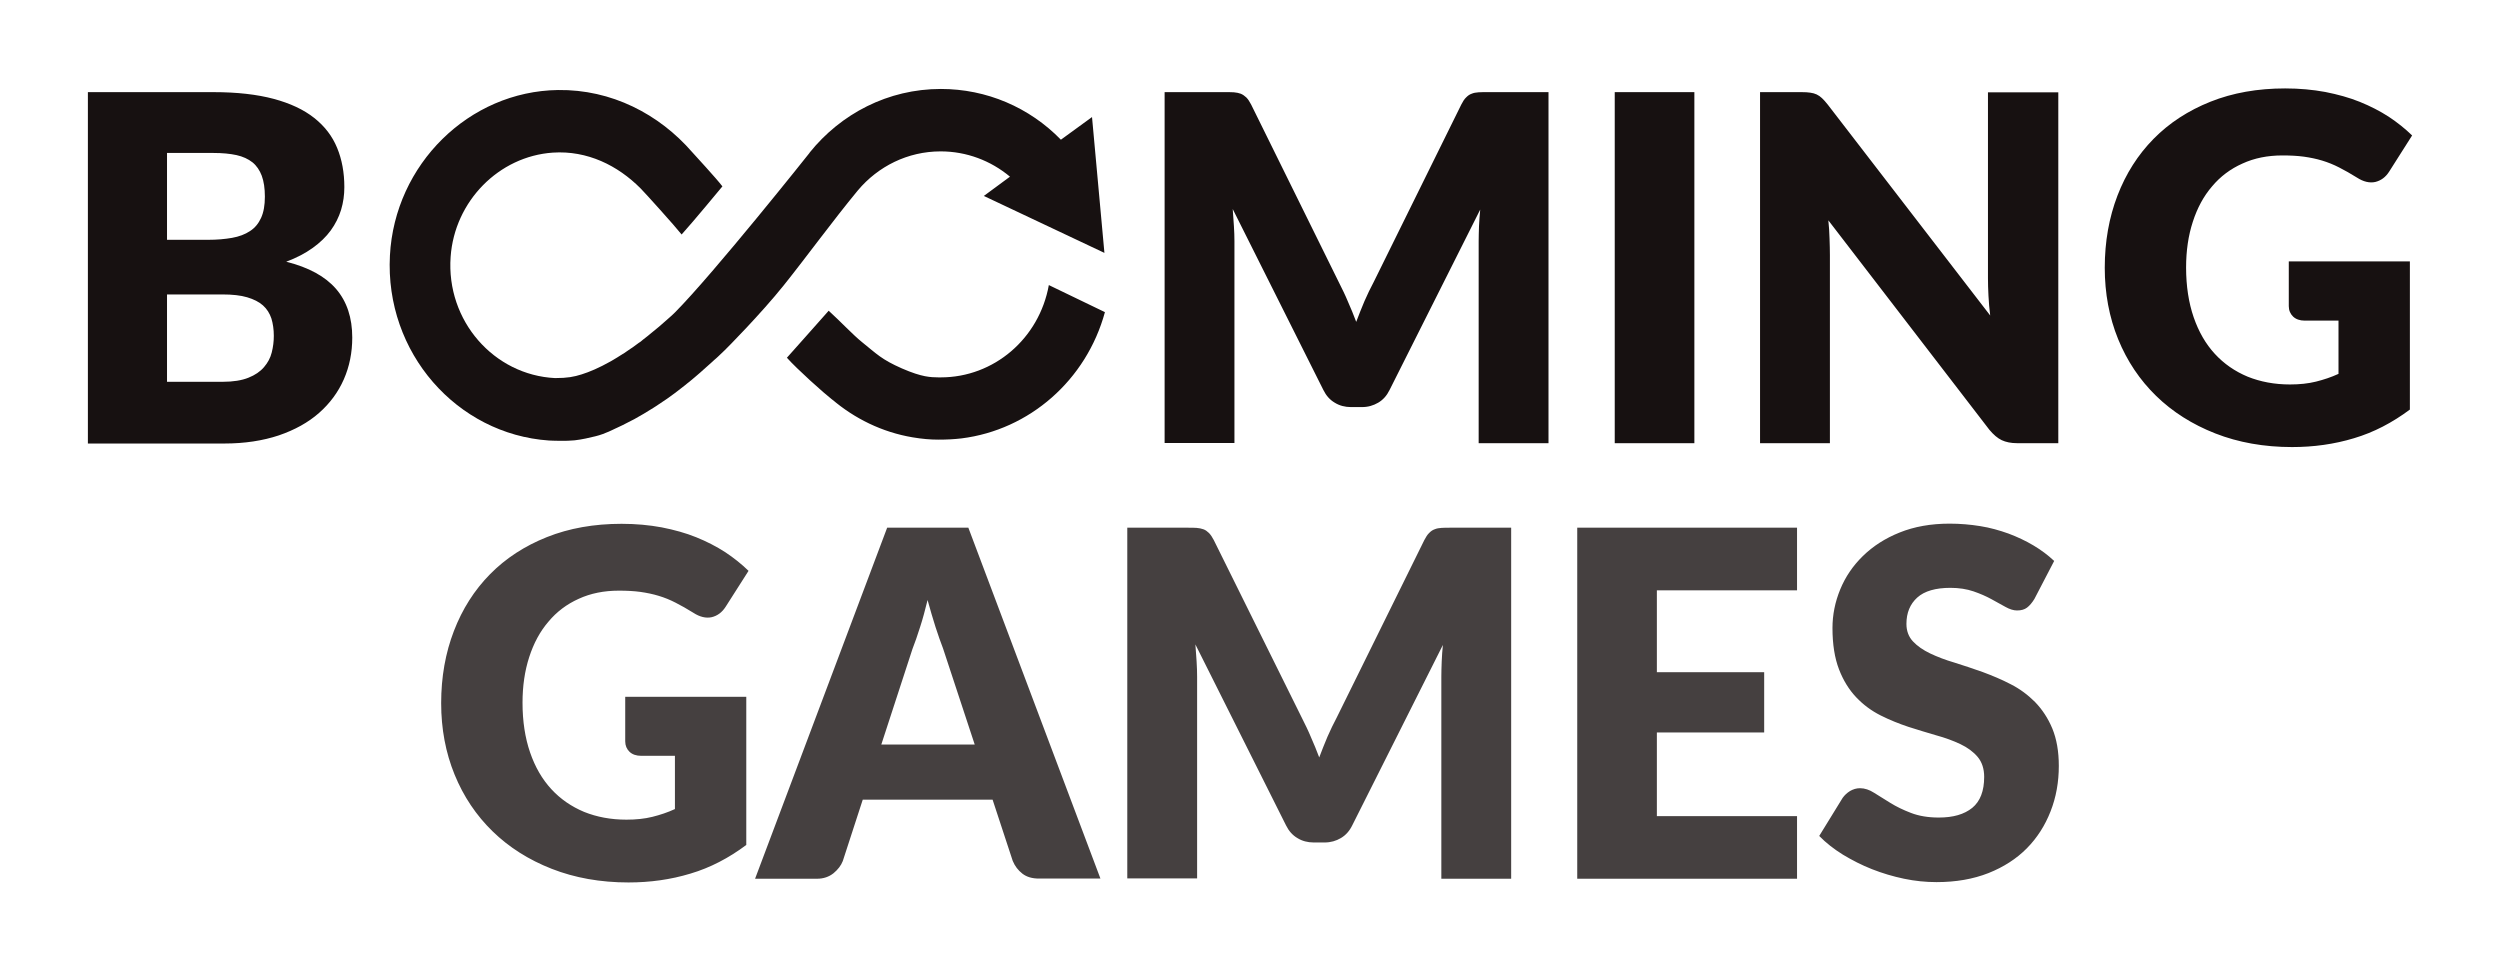
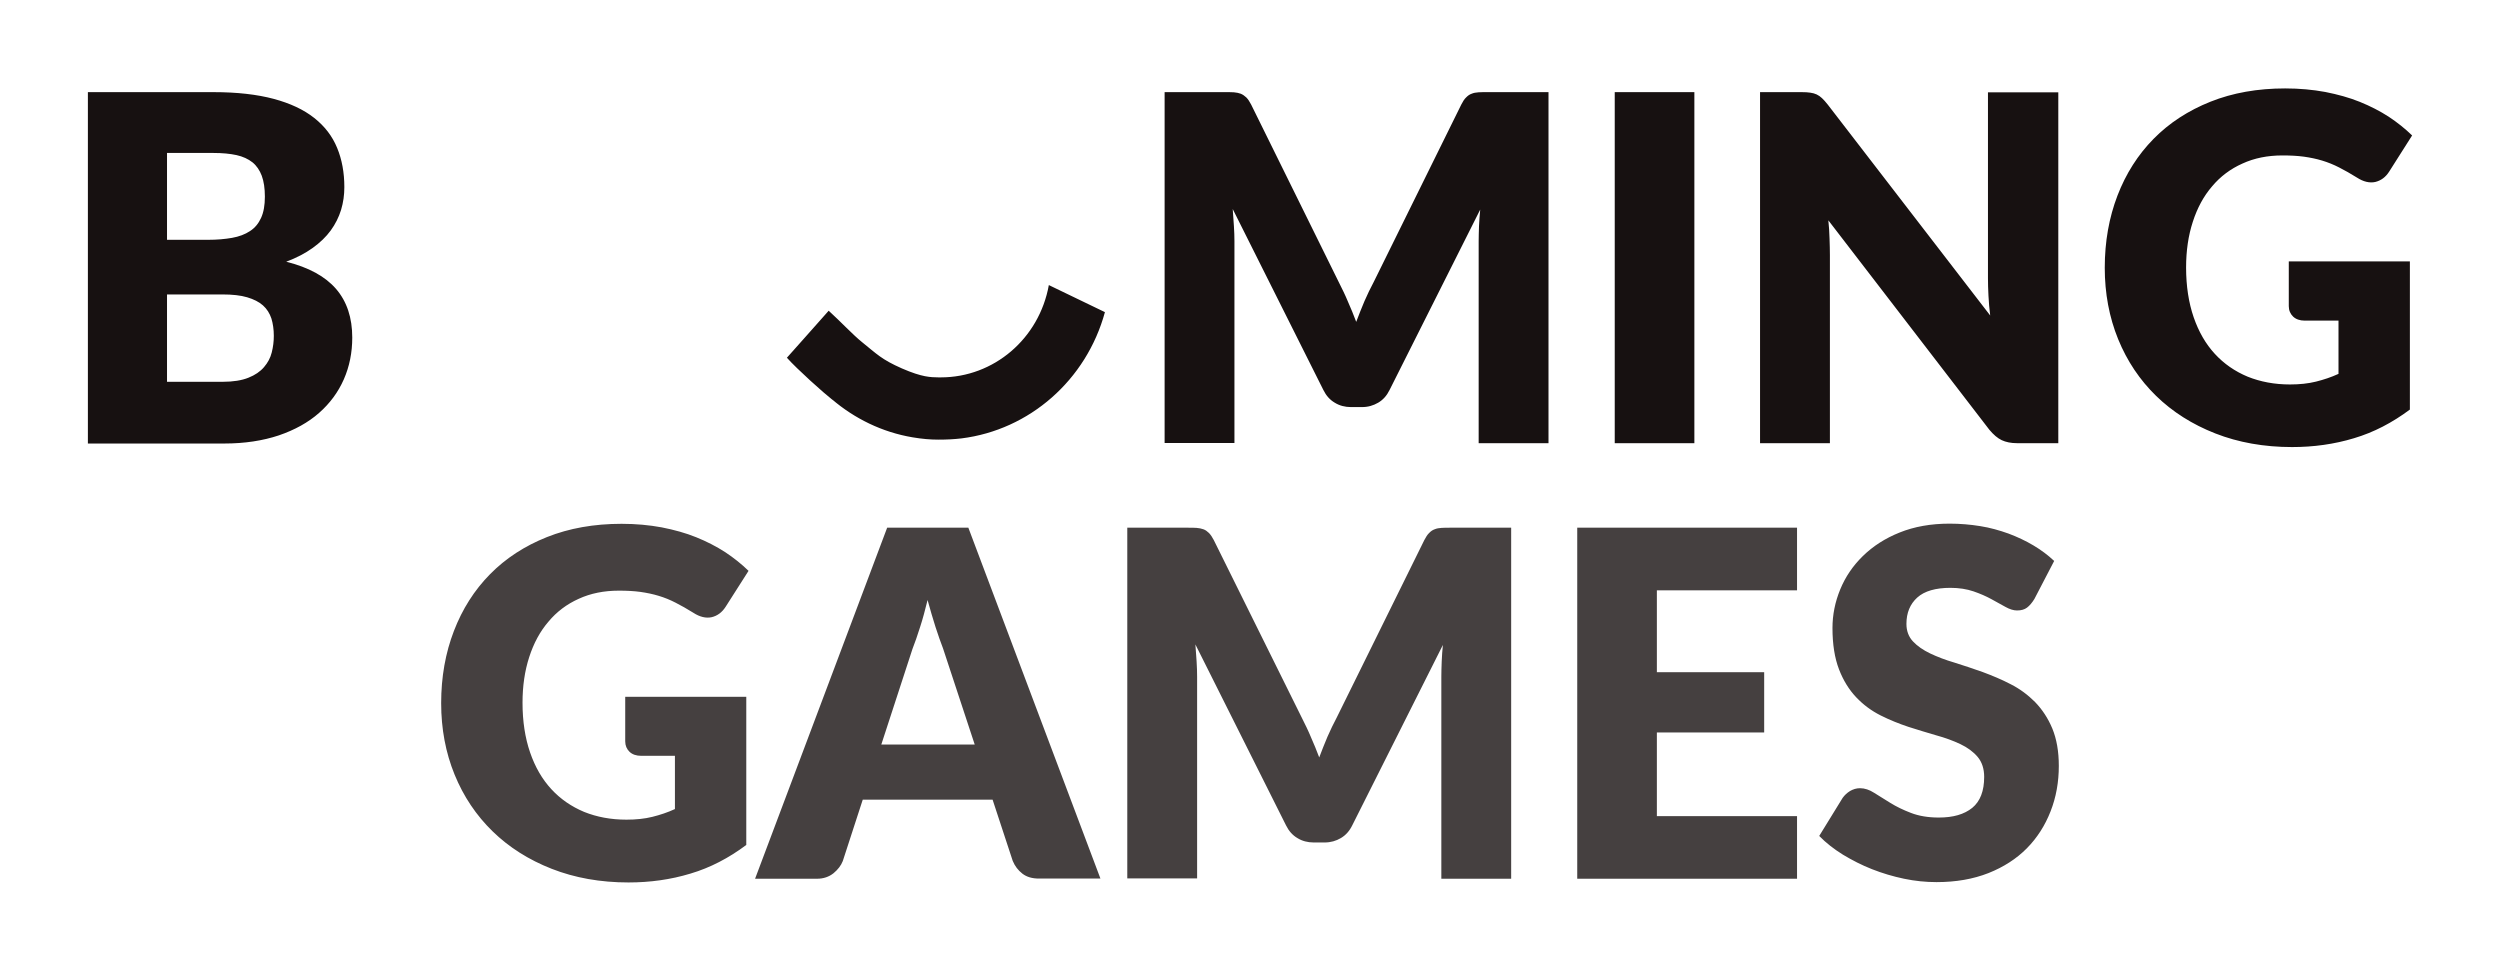
<svg xmlns="http://www.w3.org/2000/svg" width="103" height="40" viewBox="0 0 103 40" fill="none">
  <path d="M25.744 28.707H30.747V34.812C30.025 35.352 29.259 35.752 28.444 35.993C27.63 36.24 26.779 36.357 25.893 36.357C24.738 36.357 23.682 36.168 22.733 35.796C21.783 35.424 20.968 34.907 20.295 34.251C19.622 33.596 19.098 32.816 18.729 31.913C18.36 31.009 18.176 30.026 18.176 28.969C18.176 27.891 18.353 26.9 18.701 25.996C19.048 25.093 19.544 24.313 20.189 23.658C20.834 23.002 21.62 22.492 22.534 22.128C23.448 21.763 24.476 21.581 25.61 21.581C26.198 21.581 26.744 21.632 27.261 21.727C27.778 21.829 28.253 21.96 28.685 22.135C29.118 22.31 29.514 22.514 29.876 22.747C30.237 22.987 30.556 23.242 30.84 23.519L29.897 24.998C29.748 25.231 29.557 25.37 29.323 25.428C29.089 25.479 28.834 25.421 28.565 25.246C28.31 25.086 28.062 24.947 27.835 24.831C27.608 24.714 27.374 24.619 27.133 24.547C26.892 24.474 26.644 24.423 26.382 24.386C26.12 24.35 25.822 24.335 25.497 24.335C24.887 24.335 24.334 24.445 23.845 24.67C23.356 24.889 22.938 25.202 22.598 25.61C22.251 26.011 21.989 26.499 21.805 27.067C21.62 27.636 21.528 28.262 21.528 28.954C21.528 29.72 21.634 30.404 21.84 31.002C22.045 31.599 22.336 32.102 22.712 32.51C23.087 32.918 23.541 33.231 24.065 33.45C24.589 33.661 25.171 33.77 25.808 33.77C26.198 33.77 26.559 33.734 26.878 33.654C27.197 33.574 27.509 33.472 27.807 33.333V31.14H26.418C26.212 31.14 26.049 31.082 25.936 30.973C25.822 30.863 25.759 30.718 25.759 30.543V28.707H25.744ZM45.338 36.197H42.808C42.525 36.197 42.298 36.131 42.121 35.993C41.944 35.854 41.816 35.687 41.724 35.468L40.895 32.947H35.545L34.723 35.475C34.652 35.658 34.525 35.825 34.34 35.978C34.156 36.124 33.929 36.204 33.66 36.204H31.109L36.551 21.741H39.896L45.338 36.197ZM40.158 30.674L38.854 26.718C38.755 26.47 38.656 26.171 38.542 25.829C38.436 25.486 38.323 25.122 38.216 24.721C38.117 25.122 38.018 25.501 37.905 25.843C37.798 26.186 37.692 26.485 37.593 26.739L36.31 30.674H40.158ZM62.26 21.741V36.204H59.383V27.883C59.383 27.694 59.39 27.483 59.398 27.257C59.405 27.031 59.426 26.805 59.447 26.572L55.713 34.004C55.599 34.237 55.443 34.412 55.245 34.528C55.047 34.645 54.827 34.71 54.572 34.71H54.125C53.877 34.71 53.651 34.652 53.452 34.528C53.254 34.412 53.098 34.237 52.984 34.004L49.25 26.55C49.271 26.791 49.285 27.024 49.3 27.25C49.314 27.475 49.321 27.687 49.321 27.876V36.19H46.444V21.741H48.931C49.073 21.741 49.193 21.741 49.3 21.749C49.406 21.756 49.498 21.778 49.583 21.807C49.668 21.836 49.739 21.894 49.81 21.96C49.881 22.033 49.944 22.128 50.008 22.251L53.643 29.588C53.771 29.843 53.898 30.098 54.012 30.375C54.132 30.645 54.246 30.922 54.352 31.206C54.458 30.914 54.579 30.63 54.692 30.353C54.813 30.076 54.94 29.814 55.075 29.559L58.682 22.251C58.746 22.128 58.809 22.026 58.88 21.96C58.951 21.887 59.022 21.836 59.107 21.807C59.192 21.77 59.284 21.756 59.39 21.749C59.497 21.741 59.617 21.741 59.759 21.741H62.26ZM68.263 24.321V27.694H72.684V30.178H68.263V33.625H74.038V36.204H64.982V21.741H74.038V24.321H68.263ZM83.817 24.678C83.718 24.838 83.619 24.954 83.512 25.035C83.406 25.115 83.271 25.151 83.101 25.151C82.953 25.151 82.797 25.1 82.627 25.006C82.457 24.911 82.265 24.802 82.046 24.685C81.833 24.568 81.585 24.459 81.308 24.364C81.032 24.27 80.713 24.219 80.359 24.219C79.749 24.219 79.289 24.35 78.991 24.619C78.694 24.889 78.545 25.246 78.545 25.705C78.545 25.996 78.637 26.237 78.814 26.426C78.991 26.616 79.232 26.783 79.523 26.922C79.813 27.06 80.153 27.191 80.529 27.301C80.905 27.417 81.287 27.548 81.684 27.687C82.074 27.832 82.464 27.993 82.839 28.189C83.215 28.379 83.548 28.627 83.845 28.925C84.136 29.224 84.377 29.588 84.554 30.011C84.731 30.441 84.823 30.951 84.823 31.556C84.823 32.226 84.71 32.852 84.483 33.428C84.256 34.011 83.93 34.521 83.505 34.951C83.08 35.381 82.549 35.723 81.925 35.971C81.294 36.219 80.586 36.343 79.785 36.343C79.346 36.343 78.899 36.299 78.446 36.204C77.992 36.109 77.553 35.978 77.128 35.811C76.702 35.643 76.305 35.439 75.93 35.213C75.554 34.98 75.228 34.725 74.952 34.441L75.916 32.874C75.994 32.765 76.093 32.67 76.221 32.59C76.348 32.517 76.483 32.474 76.632 32.474C76.823 32.474 77.021 32.539 77.213 32.663C77.411 32.787 77.631 32.925 77.879 33.078C78.127 33.231 78.41 33.37 78.736 33.494C79.055 33.617 79.438 33.683 79.877 33.683C80.472 33.683 80.926 33.552 81.259 33.282C81.585 33.013 81.748 32.59 81.748 32.007C81.748 31.672 81.656 31.395 81.479 31.184C81.301 30.973 81.061 30.798 80.77 30.659C80.479 30.521 80.146 30.397 79.771 30.295C79.395 30.186 79.013 30.069 78.623 29.945C78.233 29.814 77.85 29.661 77.475 29.472C77.099 29.282 76.766 29.035 76.476 28.729C76.185 28.423 75.944 28.037 75.767 27.577C75.59 27.118 75.498 26.55 75.498 25.872C75.498 25.333 75.604 24.802 75.817 24.284C76.029 23.767 76.341 23.308 76.752 22.907C77.163 22.506 77.666 22.178 78.269 21.938C78.864 21.698 79.551 21.574 80.323 21.574C80.756 21.574 81.174 21.61 81.585 21.676C81.996 21.741 82.379 21.851 82.747 21.982C83.115 22.12 83.456 22.28 83.775 22.47C84.093 22.659 84.377 22.871 84.632 23.111L83.817 24.678Z" fill="#171111" fill-opacity="0.8" />
  <path d="M8.794 3.796C9.765 3.796 10.594 3.891 11.274 4.073C11.955 4.255 12.514 4.517 12.947 4.86C13.379 5.202 13.691 5.61 13.889 6.091C14.088 6.572 14.187 7.111 14.187 7.709C14.187 8.036 14.144 8.342 14.052 8.648C13.96 8.947 13.818 9.231 13.627 9.494C13.436 9.756 13.188 9.996 12.883 10.215C12.578 10.434 12.217 10.623 11.792 10.783C12.72 11.016 13.4 11.388 13.847 11.905C14.293 12.423 14.513 13.093 14.513 13.909C14.513 14.521 14.399 15.097 14.166 15.628C13.932 16.16 13.592 16.619 13.145 17.013C12.699 17.406 12.146 17.712 11.487 17.938C10.828 18.157 10.084 18.273 9.241 18.273H3.621V3.796H8.794ZM6.881 6.31V9.88H8.582C8.943 9.88 9.269 9.851 9.559 9.8C9.85 9.749 10.098 9.654 10.296 9.523C10.502 9.392 10.651 9.209 10.757 8.976C10.863 8.743 10.913 8.452 10.913 8.102C10.913 7.76 10.87 7.475 10.785 7.242C10.7 7.016 10.573 6.827 10.403 6.689C10.226 6.55 10.006 6.448 9.744 6.39C9.474 6.332 9.163 6.302 8.794 6.302H6.881V6.31ZM9.177 15.73C9.609 15.73 9.963 15.672 10.233 15.563C10.509 15.454 10.722 15.308 10.877 15.126C11.033 14.944 11.14 14.747 11.196 14.521C11.253 14.295 11.281 14.069 11.281 13.836C11.281 13.574 11.246 13.333 11.182 13.122C11.111 12.911 10.998 12.729 10.835 12.583C10.672 12.437 10.452 12.328 10.183 12.248C9.914 12.168 9.574 12.131 9.163 12.131H6.881V15.73H9.177ZM63.798 3.796V18.259H60.921V9.945C60.921 9.756 60.928 9.545 60.935 9.319C60.943 9.093 60.964 8.867 60.985 8.634L57.251 16.066C57.137 16.299 56.981 16.474 56.783 16.59C56.584 16.707 56.365 16.772 56.11 16.772H55.663C55.415 16.772 55.188 16.714 54.99 16.59C54.792 16.474 54.636 16.299 54.522 16.066L50.788 8.612C50.809 8.852 50.823 9.086 50.837 9.311C50.852 9.537 50.859 9.749 50.859 9.938V18.251H47.982V3.796H50.469C50.611 3.796 50.731 3.796 50.837 3.803C50.944 3.811 51.036 3.832 51.121 3.862C51.206 3.898 51.277 3.949 51.348 4.015C51.419 4.087 51.482 4.182 51.546 4.306L55.167 11.643C55.295 11.898 55.422 12.153 55.536 12.43C55.656 12.7 55.77 12.976 55.876 13.261C55.982 12.969 56.103 12.685 56.216 12.408C56.336 12.131 56.464 11.869 56.599 11.614L60.206 4.306C60.269 4.182 60.333 4.08 60.404 4.015C60.475 3.942 60.546 3.891 60.631 3.862C60.716 3.825 60.808 3.811 60.914 3.803C61.02 3.796 61.141 3.796 61.283 3.796H63.798ZM69.808 18.259H66.527V3.796H69.808V18.259ZM84.802 3.796V18.259H83.102C82.853 18.259 82.641 18.215 82.471 18.135C82.301 18.055 82.131 17.909 81.961 17.705L75.328 9.078C75.356 9.333 75.37 9.588 75.377 9.829C75.385 10.069 75.392 10.295 75.392 10.506V18.259H72.514V3.796H74.229C74.371 3.796 74.492 3.803 74.584 3.818C74.683 3.832 74.768 3.854 74.846 3.891C74.924 3.927 74.995 3.978 75.066 4.044C75.136 4.109 75.214 4.197 75.306 4.313L81.996 12.998C81.961 12.721 81.939 12.452 81.925 12.19C81.911 11.927 81.904 11.679 81.904 11.454V3.803H84.802V3.796ZM94.284 10.769H99.287V16.874C98.564 17.413 97.799 17.814 96.984 18.055C96.169 18.302 95.318 18.419 94.433 18.419C93.278 18.419 92.222 18.23 91.272 17.858C90.323 17.486 89.508 16.969 88.834 16.313C88.161 15.658 87.637 14.878 87.268 13.975C86.9 13.071 86.716 12.087 86.716 11.031C86.716 9.953 86.893 8.962 87.24 8.058C87.587 7.155 88.083 6.375 88.728 5.72C89.373 5.064 90.159 4.554 91.074 4.189C91.988 3.825 93.015 3.643 94.149 3.643C94.737 3.643 95.283 3.694 95.8 3.789C96.318 3.891 96.792 4.022 97.225 4.197C97.657 4.372 98.054 4.576 98.415 4.809C98.776 5.049 99.095 5.304 99.379 5.581L98.436 7.067C98.288 7.301 98.096 7.439 97.862 7.497C97.629 7.548 97.373 7.49 97.104 7.315C96.849 7.155 96.601 7.016 96.374 6.9C96.147 6.783 95.914 6.689 95.673 6.616C95.432 6.543 95.184 6.492 94.922 6.455C94.659 6.419 94.362 6.404 94.036 6.404C93.426 6.404 92.874 6.514 92.385 6.74C91.896 6.958 91.478 7.271 91.137 7.679C90.79 8.08 90.528 8.568 90.344 9.137C90.159 9.705 90.067 10.332 90.067 11.024C90.067 11.789 90.174 12.474 90.379 13.071C90.585 13.668 90.875 14.171 91.251 14.579C91.626 14.987 92.08 15.301 92.604 15.519C93.129 15.73 93.71 15.84 94.348 15.84C94.737 15.84 95.099 15.803 95.418 15.723C95.737 15.643 96.048 15.541 96.346 15.403V13.21H94.957C94.751 13.21 94.588 13.151 94.475 13.042C94.362 12.933 94.298 12.787 94.298 12.612V10.769H94.284ZM43.212 11.745C42.816 13.953 40.945 15.548 38.762 15.548H38.663C38.344 15.541 38.004 15.548 37.154 15.177C36.31 14.805 36.126 14.586 35.51 14.091C35.155 13.807 34.645 13.261 34.142 12.802C33.646 13.355 32.519 14.637 32.42 14.739C32.852 15.22 33.908 16.168 34.333 16.503L34.27 16.445C35.205 17.246 36.346 17.807 37.6 18.018C37.99 18.084 38.33 18.113 38.656 18.113C39.01 18.113 39.301 18.098 39.613 18.062C42.412 17.712 44.757 15.665 45.523 12.86L43.212 11.745Z" fill="#171111" />
-   <path d="M35.347 7.84C36.176 6.856 37.395 6.237 38.755 6.237C39.818 6.237 40.818 6.616 41.611 7.279L40.534 8.073L45.502 10.419L44.991 4.823L43.709 5.756C42.412 4.423 40.647 3.665 38.763 3.665C36.587 3.665 34.645 4.685 33.356 6.288V6.295C33.306 6.361 29.416 11.25 27.814 12.867C27.729 12.954 27.637 13.035 27.545 13.115C27.531 13.129 27.509 13.144 27.495 13.159C27.382 13.261 27.268 13.363 27.155 13.457C27.134 13.479 27.105 13.501 27.084 13.515C26.978 13.603 26.872 13.69 26.772 13.771C26.744 13.792 26.716 13.814 26.694 13.836C26.624 13.894 26.553 13.945 26.489 13.996C26.461 14.018 26.432 14.04 26.411 14.062C26.383 14.084 26.354 14.106 26.326 14.12C26.234 14.186 26.142 14.251 26.057 14.317C26.028 14.339 26.007 14.353 25.979 14.368L25.724 14.543C25.702 14.557 25.681 14.572 25.653 14.586C25.575 14.637 25.504 14.681 25.433 14.725C25.405 14.739 25.376 14.761 25.348 14.776C25.277 14.82 25.213 14.856 25.15 14.893C24.682 15.155 24.292 15.322 23.966 15.424C23.64 15.526 23.385 15.577 22.868 15.577C20.359 15.454 18.375 13.224 18.566 10.579C18.729 8.291 20.551 6.441 22.776 6.288C24.2 6.193 25.454 6.82 26.39 7.76C26.546 7.913 27.814 9.319 28.083 9.661C28.565 9.129 29.72 7.73 29.763 7.679C29.536 7.373 28.579 6.339 28.516 6.266C27.155 4.699 25.192 3.679 22.988 3.709C19.325 3.76 16.263 6.769 16.065 10.528C15.852 14.536 18.829 17.887 22.613 18.149C22.747 18.157 23.35 18.178 23.669 18.142C23.994 18.106 24.285 18.033 24.533 17.974C24.93 17.88 25.334 17.661 25.341 17.661C25.362 17.654 25.384 17.639 25.405 17.632C25.483 17.596 25.568 17.559 25.653 17.515C25.688 17.501 25.731 17.479 25.766 17.457C25.851 17.413 25.943 17.37 26.035 17.319C26.071 17.304 26.099 17.282 26.135 17.268C26.383 17.129 26.652 16.976 26.921 16.802C26.957 16.78 26.999 16.75 27.035 16.729C27.134 16.663 27.233 16.598 27.339 16.525C27.382 16.495 27.431 16.459 27.481 16.43C27.58 16.357 27.686 16.284 27.793 16.204C27.835 16.168 27.878 16.138 27.927 16.102C28.034 16.022 28.14 15.934 28.246 15.854C28.275 15.832 28.303 15.811 28.324 15.789C28.346 15.774 28.36 15.76 28.381 15.745C28.537 15.621 28.693 15.483 28.856 15.344C28.891 15.315 28.934 15.279 28.969 15.242C29.09 15.133 29.217 15.024 29.345 14.907C29.401 14.856 29.451 14.805 29.508 14.761C29.529 14.739 29.557 14.718 29.579 14.696C29.671 14.608 29.763 14.521 29.862 14.426C29.919 14.375 31.336 12.947 32.293 11.752C33.249 10.557 34.284 9.129 35.347 7.84Z" fill="#171111" />
</svg>